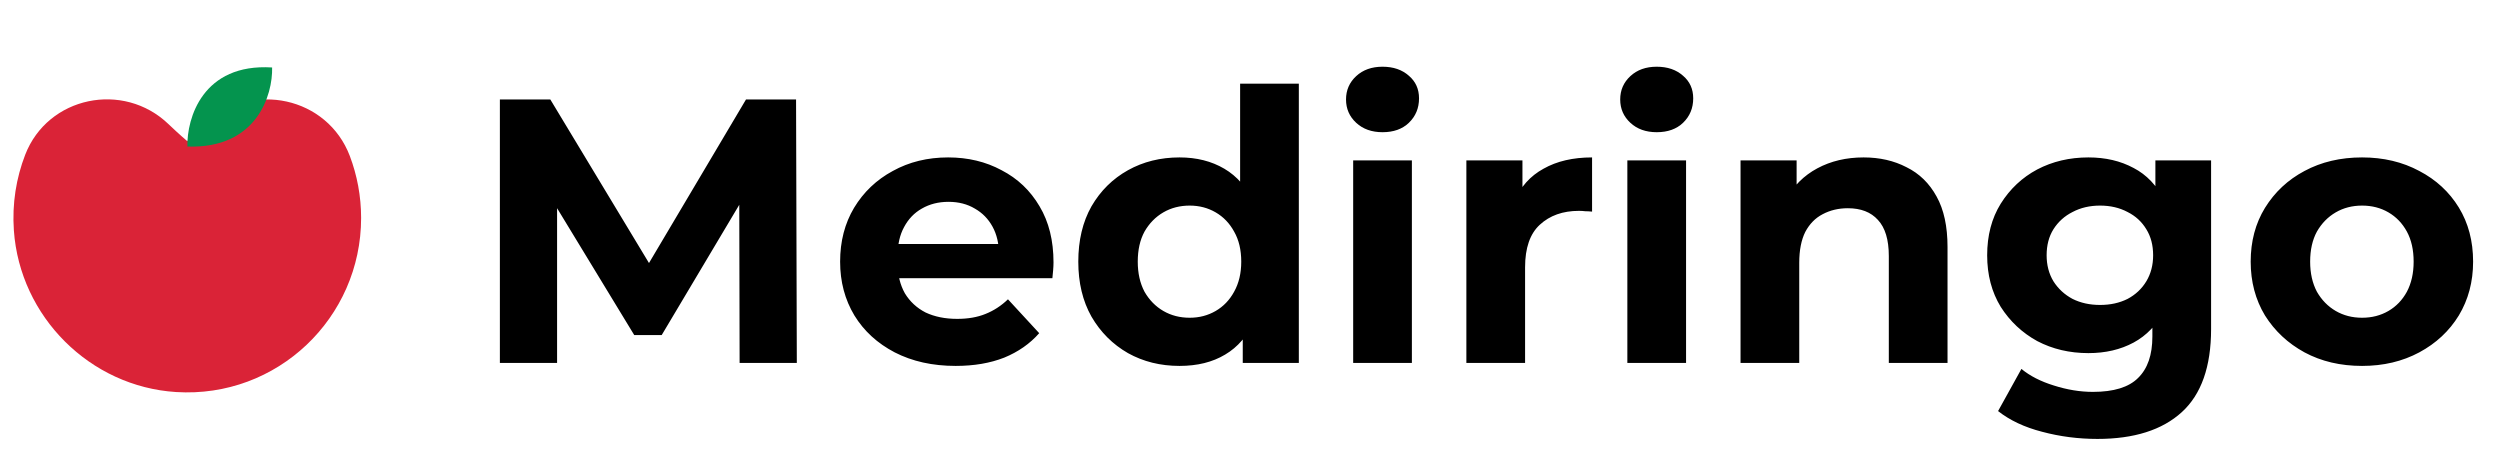
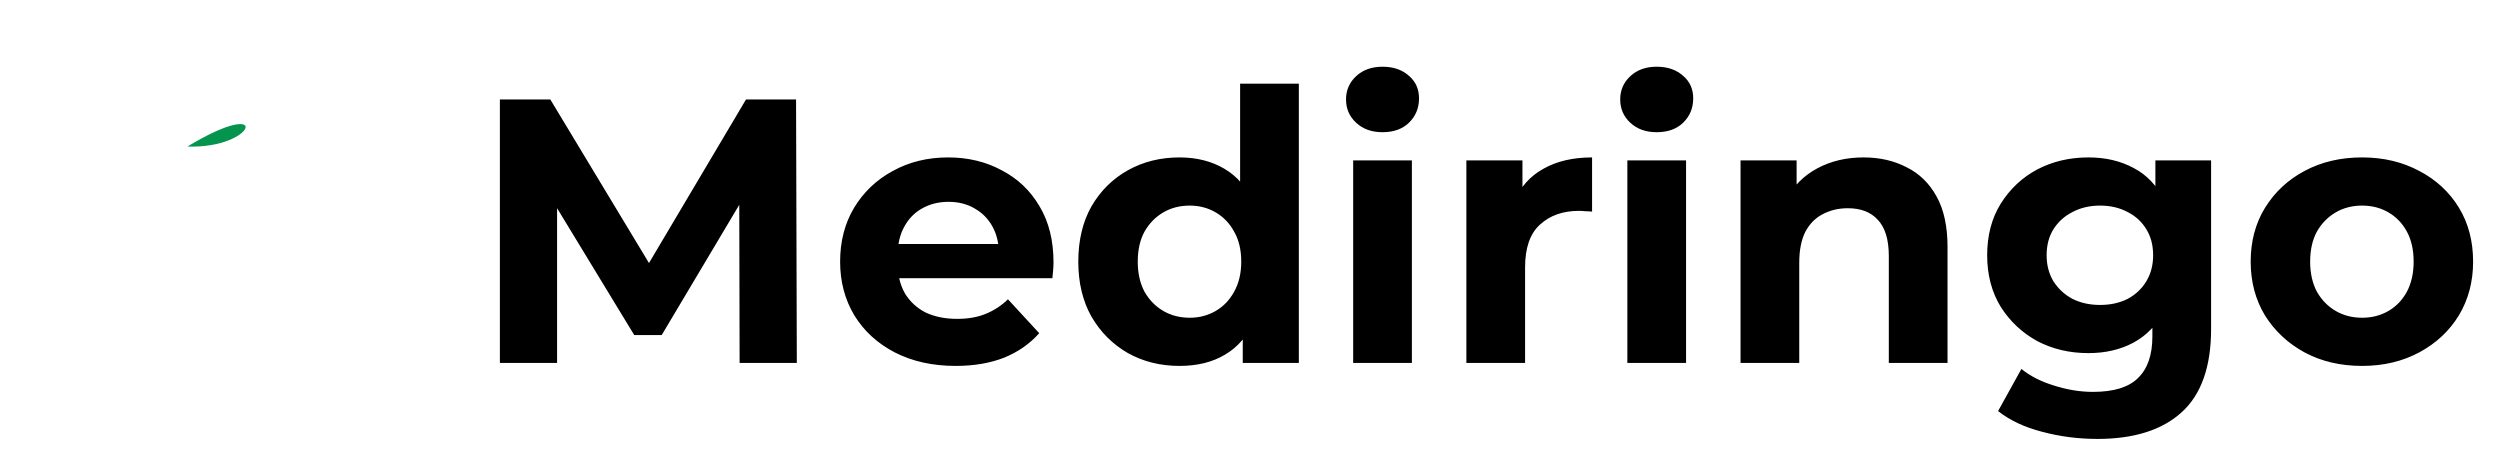
<svg xmlns="http://www.w3.org/2000/svg" width="186" height="34" viewBox="0 0 186 34" fill="none">
  <g clip-path="url(#clip0_267_1221)">
-     <path d="M15.325 9.237C14.533 9.996 13.932 10.502 13.932 10.502C13.932 10.502 13.33 9.996 12.538 9.237C9.181 6.012 3.557 7.168 1.875 11.513C1.207 13.242 0.893 15.146 1.032 17.143C1.48 23.563 6.698 28.765 13.099 29.168C20.62 29.642 26.867 23.661 26.867 16.215C26.867 14.594 26.569 13.041 26.029 11.611C24.363 7.209 18.713 5.986 15.325 9.242V9.237Z" fill="#DA2337" />
-     <path d="M13.943 10.903C13.892 8.806 15.081 4.694 20.246 5.02C20.299 7.055 19.113 11.081 13.943 10.903Z" fill="#04944E" />
+     <path d="M13.943 10.903C20.299 7.055 19.113 11.081 13.943 10.903Z" fill="#04944E" />
  </g>
  <path d="M37.191 27V7.4H40.943L49.287 21.232H47.299L55.503 7.4H59.227L59.283 27H55.027L54.999 13.924H55.783L49.231 24.928H47.187L40.495 13.924H41.447V27H37.191ZM71.101 27.224C69.384 27.224 67.872 26.888 66.565 26.216C65.277 25.544 64.279 24.629 63.569 23.472C62.86 22.296 62.505 20.961 62.505 19.468C62.505 17.956 62.851 16.621 63.541 15.464C64.251 14.288 65.212 13.373 66.425 12.72C67.639 12.048 69.011 11.712 70.541 11.712C72.016 11.712 73.341 12.029 74.517 12.664C75.712 13.28 76.655 14.176 77.345 15.352C78.036 16.509 78.381 17.9 78.381 19.524C78.381 19.692 78.372 19.888 78.353 20.112C78.335 20.317 78.316 20.513 78.297 20.7H66.061V18.152H76.001L74.321 18.908C74.321 18.124 74.163 17.443 73.845 16.864C73.528 16.285 73.089 15.837 72.529 15.52C71.969 15.184 71.316 15.016 70.569 15.016C69.823 15.016 69.16 15.184 68.581 15.52C68.021 15.837 67.583 16.295 67.265 16.892C66.948 17.471 66.789 18.161 66.789 18.964V19.636C66.789 20.457 66.967 21.185 67.321 21.82C67.695 22.436 68.208 22.912 68.861 23.248C69.533 23.565 70.317 23.724 71.213 23.724C72.016 23.724 72.716 23.603 73.313 23.36C73.929 23.117 74.489 22.753 74.993 22.268L77.317 24.788C76.627 25.572 75.759 26.179 74.713 26.608C73.668 27.019 72.464 27.224 71.101 27.224ZM87.757 27.224C86.339 27.224 85.06 26.907 83.921 26.272C82.783 25.619 81.877 24.713 81.205 23.556C80.552 22.399 80.225 21.036 80.225 19.468C80.225 17.881 80.552 16.509 81.205 15.352C81.877 14.195 82.783 13.299 83.921 12.664C85.06 12.029 86.339 11.712 87.757 11.712C89.027 11.712 90.137 11.992 91.089 12.552C92.041 13.112 92.779 13.961 93.301 15.1C93.824 16.239 94.085 17.695 94.085 19.468C94.085 21.223 93.833 22.679 93.329 23.836C92.825 24.975 92.097 25.824 91.145 26.384C90.212 26.944 89.083 27.224 87.757 27.224ZM88.513 23.64C89.223 23.64 89.867 23.472 90.445 23.136C91.024 22.8 91.481 22.324 91.817 21.708C92.172 21.073 92.349 20.327 92.349 19.468C92.349 18.591 92.172 17.844 91.817 17.228C91.481 16.612 91.024 16.136 90.445 15.8C89.867 15.464 89.223 15.296 88.513 15.296C87.785 15.296 87.132 15.464 86.553 15.8C85.975 16.136 85.508 16.612 85.153 17.228C84.817 17.844 84.649 18.591 84.649 19.468C84.649 20.327 84.817 21.073 85.153 21.708C85.508 22.324 85.975 22.8 86.553 23.136C87.132 23.472 87.785 23.64 88.513 23.64ZM92.461 27V23.92L92.545 19.44L92.265 14.988V6.224H96.633V27H92.461ZM100.676 27V11.936H105.044V27H100.676ZM102.86 9.836C102.057 9.836 101.404 9.603 100.9 9.136C100.396 8.669 100.144 8.091 100.144 7.4C100.144 6.709 100.396 6.131 100.9 5.664C101.404 5.197 102.057 4.964 102.86 4.964C103.663 4.964 104.316 5.188 104.82 5.636C105.324 6.065 105.576 6.625 105.576 7.316C105.576 8.044 105.324 8.651 104.82 9.136C104.335 9.603 103.681 9.836 102.86 9.836ZM109.098 27V11.936H113.27V16.192L112.682 14.96C113.13 13.896 113.849 13.093 114.838 12.552C115.827 11.992 117.031 11.712 118.45 11.712V15.744C118.263 15.725 118.095 15.716 117.946 15.716C117.797 15.697 117.638 15.688 117.47 15.688C116.275 15.688 115.305 16.033 114.558 16.724C113.83 17.396 113.466 18.451 113.466 19.888V27H109.098ZM121.075 27V11.936H125.443V27H121.075ZM123.259 9.836C122.456 9.836 121.803 9.603 121.299 9.136C120.795 8.669 120.543 8.091 120.543 7.4C120.543 6.709 120.795 6.131 121.299 5.664C121.803 5.197 122.456 4.964 123.259 4.964C124.061 4.964 124.715 5.188 125.219 5.636C125.723 6.065 125.975 6.625 125.975 7.316C125.975 8.044 125.723 8.651 125.219 9.136C124.733 9.603 124.08 9.836 123.259 9.836ZM138.652 11.712C139.847 11.712 140.911 11.955 141.844 12.44C142.796 12.907 143.543 13.635 144.084 14.624C144.626 15.595 144.896 16.845 144.896 18.376V27H140.528V19.048C140.528 17.835 140.258 16.939 139.716 16.36C139.194 15.781 138.447 15.492 137.476 15.492C136.786 15.492 136.16 15.641 135.6 15.94C135.059 16.22 134.63 16.659 134.312 17.256C134.014 17.853 133.864 18.619 133.864 19.552V27H129.496V11.936H133.668V16.108L132.884 14.848C133.426 13.84 134.2 13.065 135.208 12.524C136.216 11.983 137.364 11.712 138.652 11.712ZM156.049 32.656C154.631 32.656 153.259 32.479 151.933 32.124C150.627 31.788 149.535 31.275 148.657 30.584L150.393 27.448C151.028 27.971 151.831 28.381 152.801 28.68C153.791 28.997 154.761 29.156 155.713 29.156C157.263 29.156 158.383 28.811 159.073 28.12C159.783 27.429 160.137 26.403 160.137 25.04V22.772L160.417 18.992L160.361 15.184V11.936H164.505V24.48C164.505 27.28 163.777 29.343 162.321 30.668C160.865 31.993 158.775 32.656 156.049 32.656ZM155.377 26.272C153.977 26.272 152.708 25.973 151.569 25.376C150.449 24.76 149.544 23.911 148.853 22.828C148.181 21.727 147.845 20.448 147.845 18.992C147.845 17.517 148.181 16.239 148.853 15.156C149.544 14.055 150.449 13.205 151.569 12.608C152.708 12.011 153.977 11.712 155.377 11.712C156.647 11.712 157.767 11.973 158.737 12.496C159.708 13 160.464 13.793 161.005 14.876C161.547 15.94 161.817 17.312 161.817 18.992C161.817 20.653 161.547 22.025 161.005 23.108C160.464 24.172 159.708 24.965 158.737 25.488C157.767 26.011 156.647 26.272 155.377 26.272ZM156.245 22.688C157.011 22.688 157.692 22.539 158.289 22.24C158.887 21.923 159.353 21.484 159.689 20.924C160.025 20.364 160.193 19.72 160.193 18.992C160.193 18.245 160.025 17.601 159.689 17.06C159.353 16.5 158.887 16.071 158.289 15.772C157.692 15.455 157.011 15.296 156.245 15.296C155.48 15.296 154.799 15.455 154.201 15.772C153.604 16.071 153.128 16.5 152.773 17.06C152.437 17.601 152.269 18.245 152.269 18.992C152.269 19.72 152.437 20.364 152.773 20.924C153.128 21.484 153.604 21.923 154.201 22.24C154.799 22.539 155.48 22.688 156.245 22.688ZM175.739 27.224C174.133 27.224 172.705 26.888 171.455 26.216C170.223 25.544 169.243 24.629 168.515 23.472C167.805 22.296 167.451 20.961 167.451 19.468C167.451 17.956 167.805 16.621 168.515 15.464C169.243 14.288 170.223 13.373 171.455 12.72C172.705 12.048 174.133 11.712 175.739 11.712C177.325 11.712 178.744 12.048 179.995 12.72C181.245 13.373 182.225 14.279 182.935 15.436C183.644 16.593 183.999 17.937 183.999 19.468C183.999 20.961 183.644 22.296 182.935 23.472C182.225 24.629 181.245 25.544 179.995 26.216C178.744 26.888 177.325 27.224 175.739 27.224ZM175.739 23.64C176.467 23.64 177.12 23.472 177.699 23.136C178.277 22.8 178.735 22.324 179.071 21.708C179.407 21.073 179.575 20.327 179.575 19.468C179.575 18.591 179.407 17.844 179.071 17.228C178.735 16.612 178.277 16.136 177.699 15.8C177.12 15.464 176.467 15.296 175.739 15.296C175.011 15.296 174.357 15.464 173.779 15.8C173.2 16.136 172.733 16.612 172.379 17.228C172.043 17.844 171.875 18.591 171.875 19.468C171.875 20.327 172.043 21.073 172.379 21.708C172.733 22.324 173.2 22.8 173.779 23.136C174.357 23.472 175.011 23.64 175.739 23.64Z" fill="black" />
  <defs>
    <clipPath id="clip0_267_1221">
      <rect width="25.867" height="24.389" fill="white" transform="translate(1 4.806)" />
    </clipPath>
  </defs>
</svg>